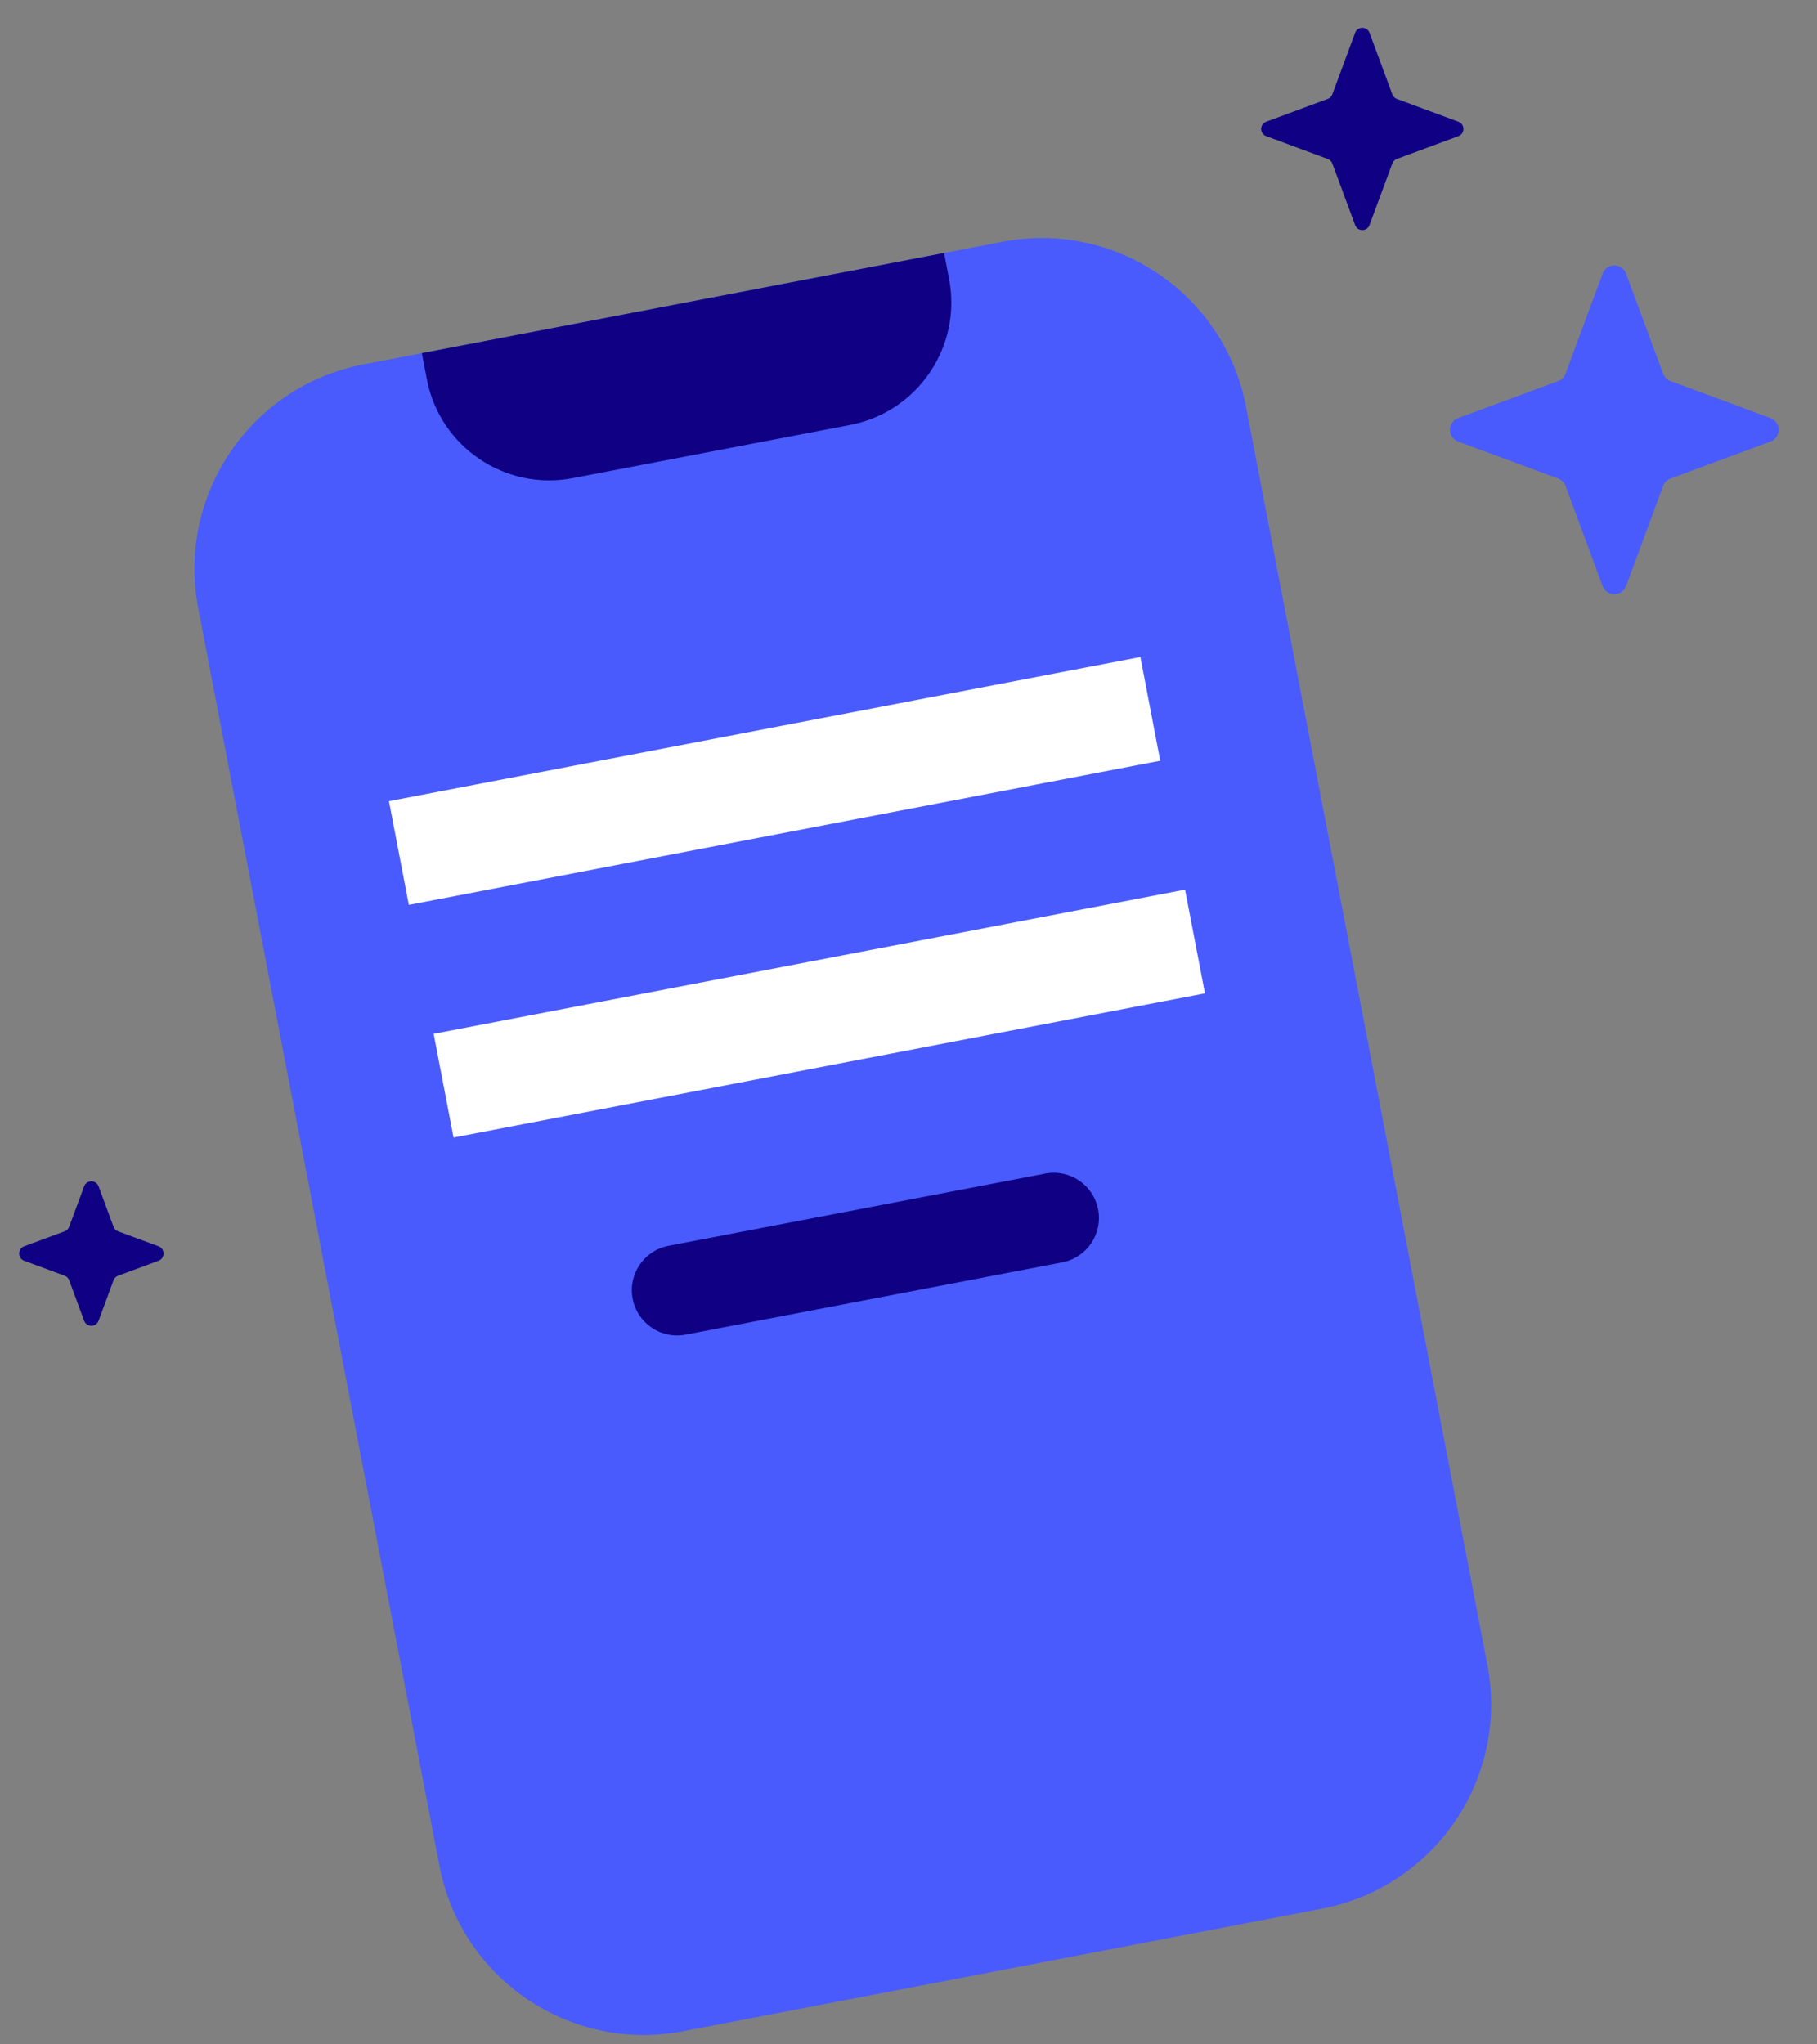
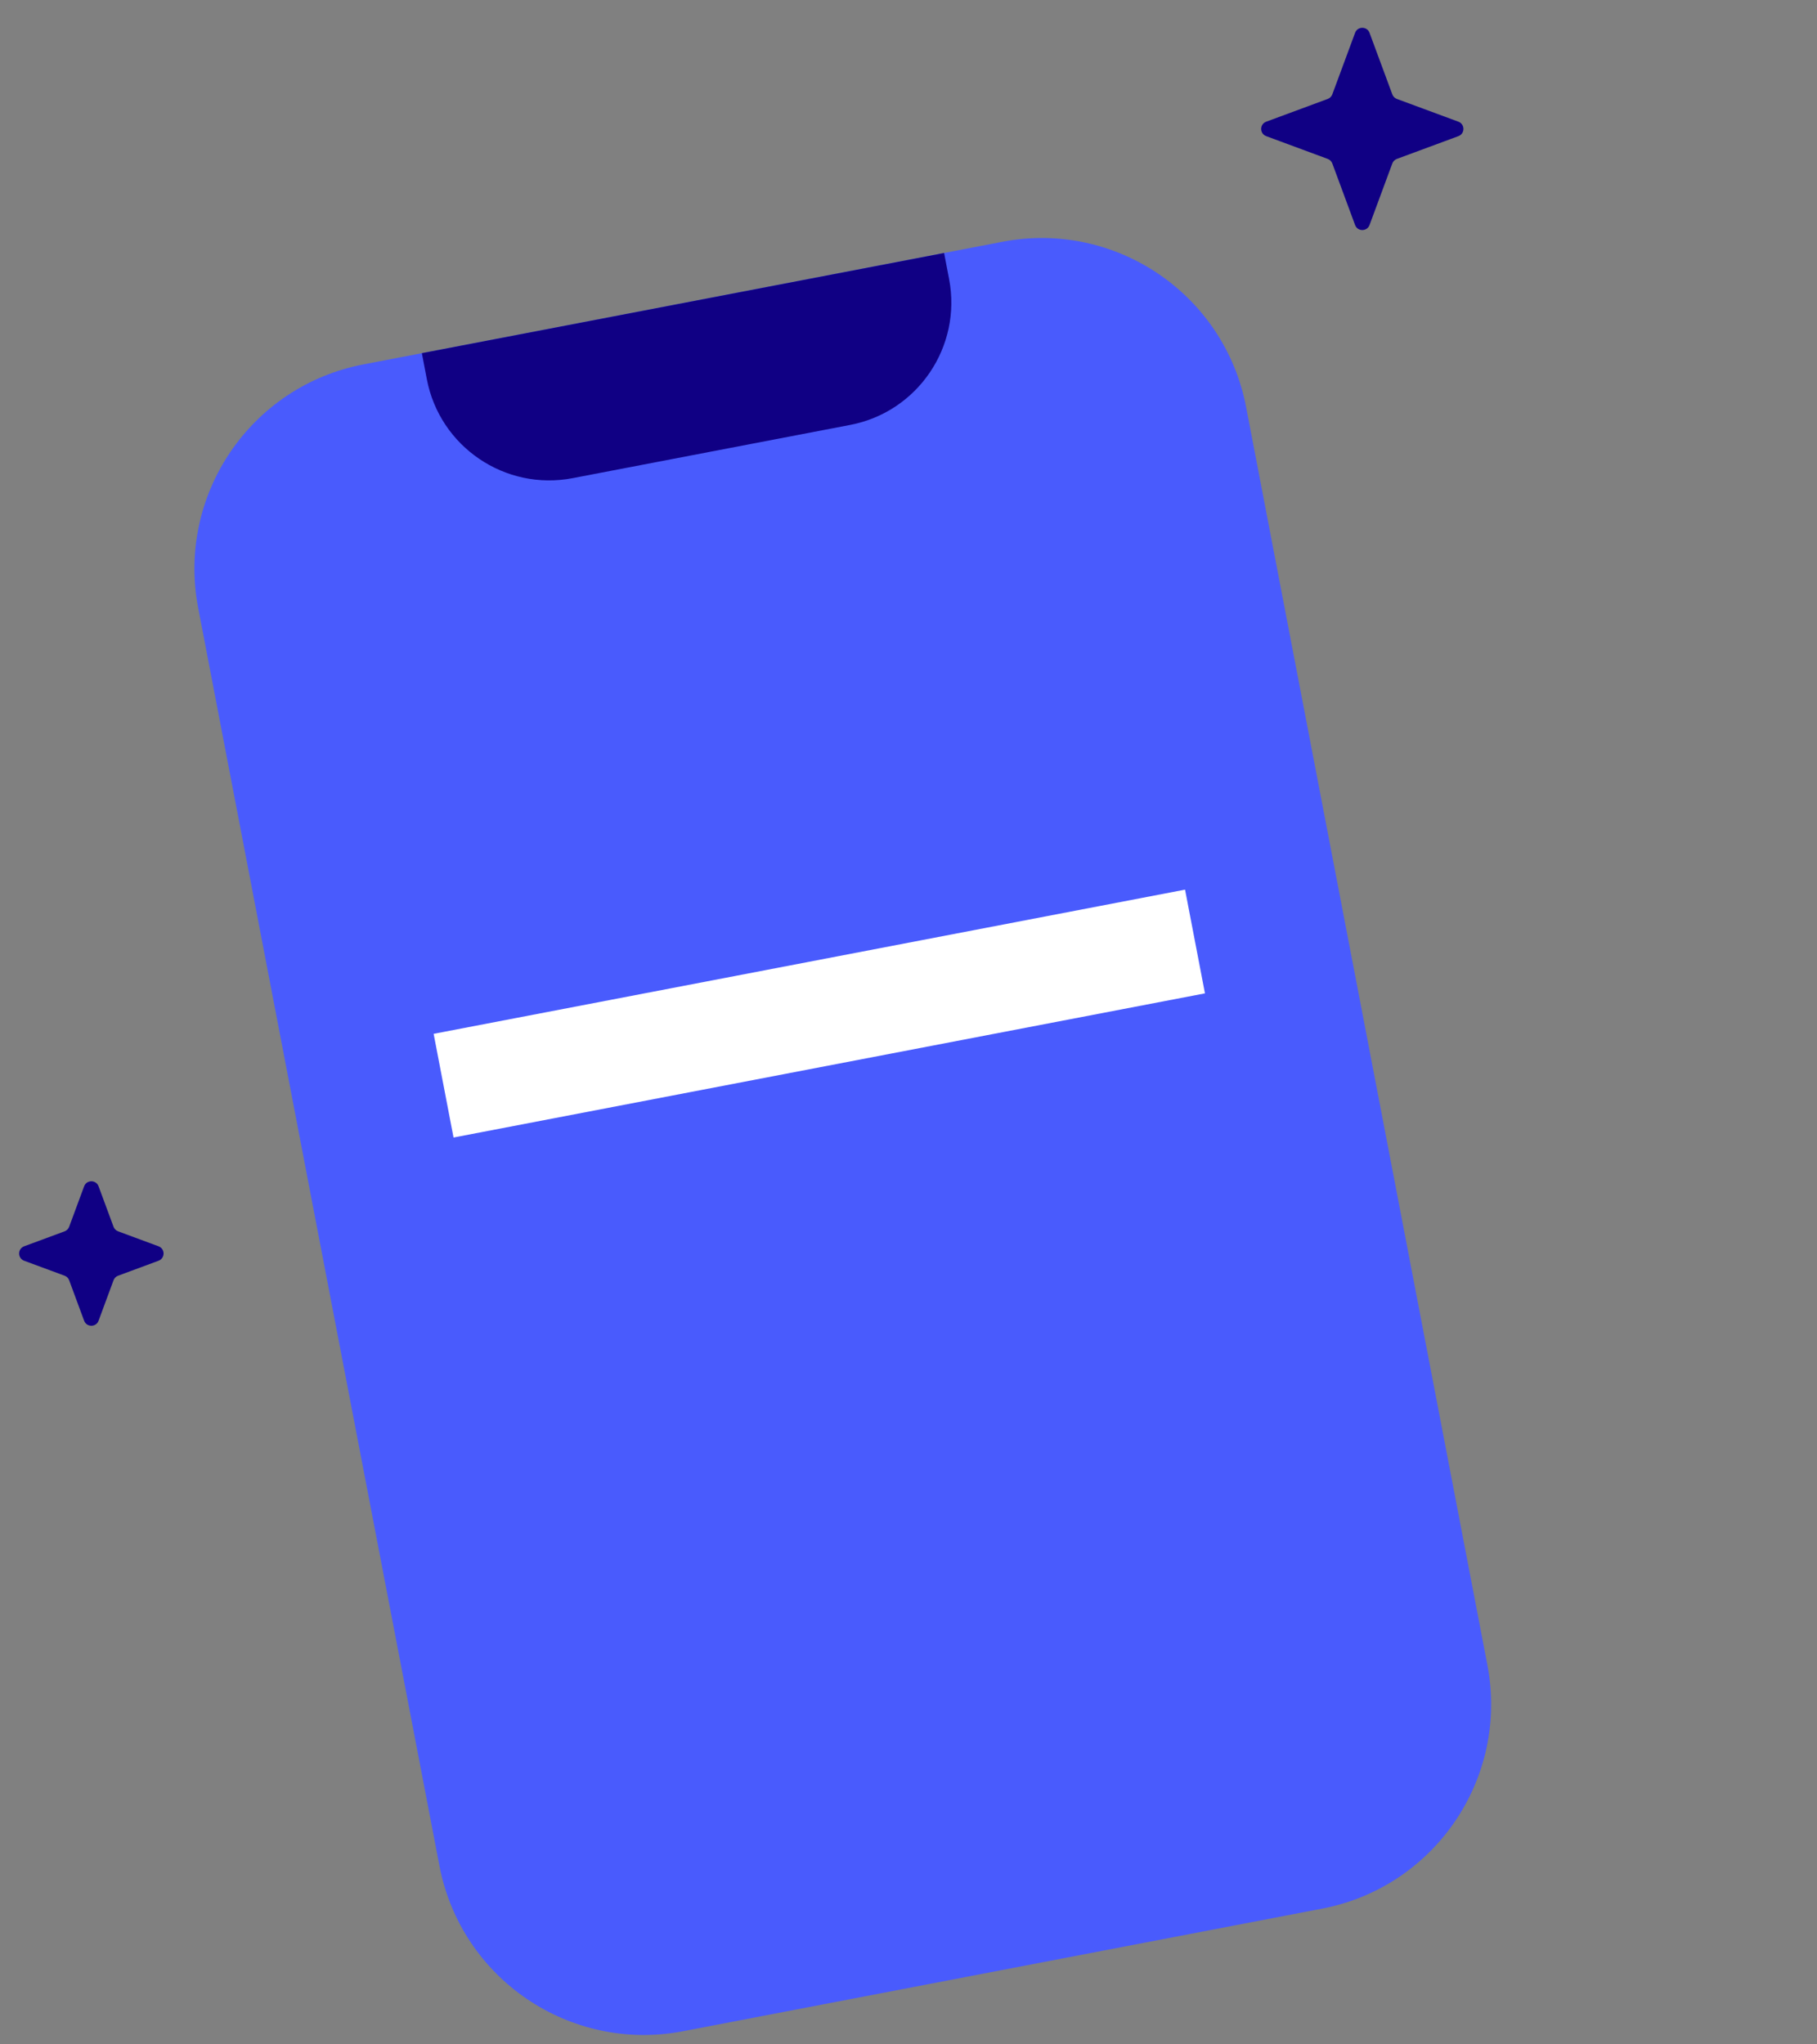
<svg xmlns="http://www.w3.org/2000/svg" fill="none" height="72" viewBox="0 0 64 72" width="64">
  <rect x="0" y="0" width="64" height="72" fill="#808080" stroke="none" />
  <path d="M35.311 8.515L12.8 12.834C8.824 13.597 6.219 17.438 6.981 21.414L15.48 65.719C16.243 69.695 20.085 72.3 24.061 71.537L46.572 67.219C50.548 66.456 53.153 62.614 52.39 58.638L43.891 14.334C43.129 10.358 39.287 7.753 35.311 8.515Z" fill="#495BFD" />
  <path d="M14.859 12.438L33.254 8.91L33.43 9.829C33.886 12.207 32.326 14.509 29.947 14.965L20.171 16.84C17.793 17.297 15.491 15.736 15.035 13.358L14.859 12.438Z" fill="#100084" />
-   <path d="M40.167 23.139L13.7 28.216L14.4 31.869L40.867 26.792L40.167 23.139Z" fill="white" />
  <path d="M41.741 31.332L15.274 36.41L15.975 40.062L42.442 34.985L41.741 31.332Z" fill="white" />
-   <path d="M36.816 41.331L23.547 43.876C22.684 44.041 22.118 44.876 22.284 45.739L22.284 45.741C22.45 46.604 23.284 47.17 24.148 47.004L37.416 44.459C38.28 44.293 38.845 43.459 38.68 42.596L38.679 42.594C38.514 41.731 37.68 41.165 36.816 41.331Z" fill="#100084" />
  <path d="M47.73 1.156C47.817 0.92 48.151 0.92 48.239 1.156L49.041 3.323C49.068 3.398 49.127 3.456 49.201 3.484L51.369 4.286C51.605 4.373 51.605 4.708 51.369 4.795L49.201 5.597C49.127 5.625 49.068 5.683 49.041 5.757L48.239 7.925C48.151 8.161 47.817 8.161 47.73 7.925L46.928 5.757C46.9 5.683 46.841 5.625 46.767 5.597L44.6 4.795C44.363 4.708 44.363 4.373 44.6 4.286L46.767 3.484C46.841 3.456 46.9 3.398 46.928 3.323L47.73 1.156Z" fill="#100084" />
  <path d="M2.963 41.781C3.051 41.544 3.385 41.544 3.472 41.781L3.999 43.205C4.027 43.279 4.085 43.338 4.16 43.366L5.584 43.893C5.82 43.98 5.82 44.314 5.584 44.402L4.16 44.929C4.085 44.956 4.027 45.015 3.999 45.089L3.472 46.514C3.385 46.75 3.051 46.75 2.963 46.514L2.436 45.089C2.409 45.015 2.35 44.956 2.276 44.929L0.851 44.402C0.615 44.314 0.615 43.98 0.851 43.893L2.276 43.366C2.35 43.338 2.409 43.279 2.436 43.205L2.963 41.781Z" fill="#100084" />
-   <path d="M56.448 9.638C56.591 9.254 57.134 9.254 57.276 9.638L58.579 13.16C58.624 13.281 58.719 13.376 58.84 13.421L62.362 14.724C62.746 14.866 62.746 15.41 62.362 15.552L58.84 16.855C58.719 16.9 58.624 16.995 58.579 17.116L57.276 20.638C57.134 21.022 56.591 21.022 56.448 20.638L55.145 17.116C55.1 16.995 55.005 16.9 54.885 16.855L51.362 15.552C50.978 15.41 50.978 14.866 51.362 14.724L54.885 13.421C55.005 13.376 55.1 13.281 55.145 13.16L56.448 9.638Z" fill="#495BFD" />
</svg>